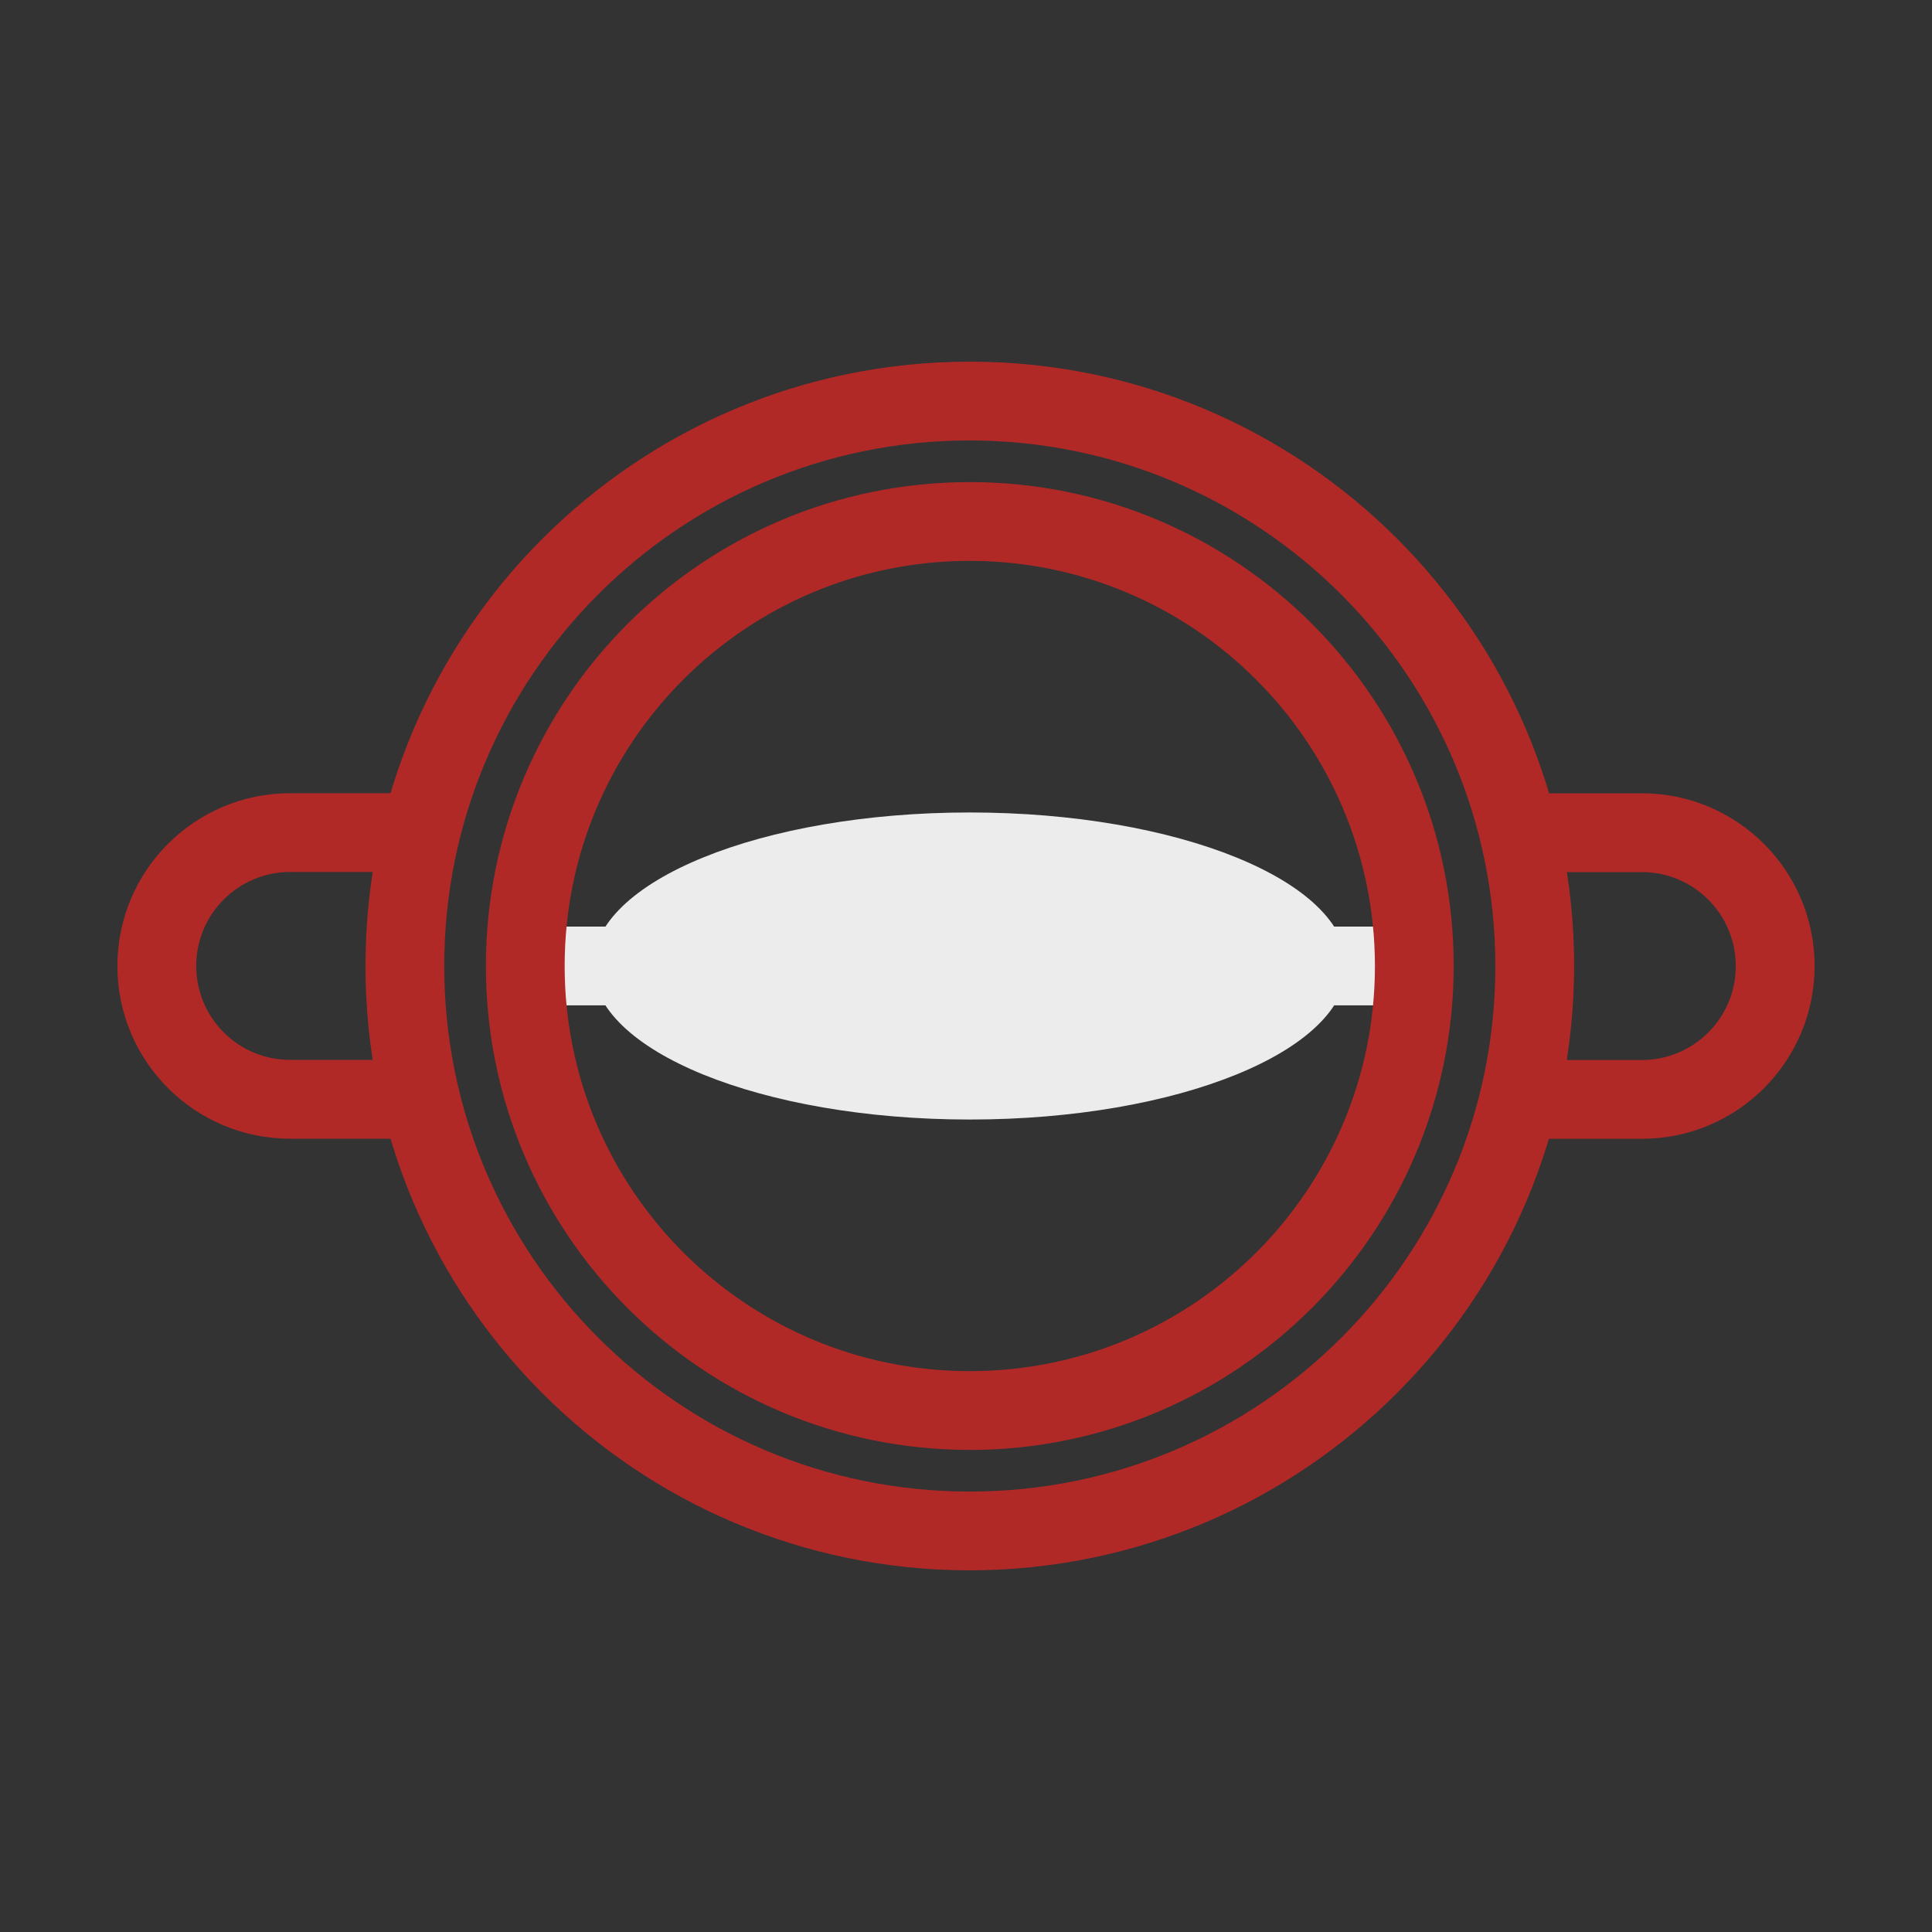
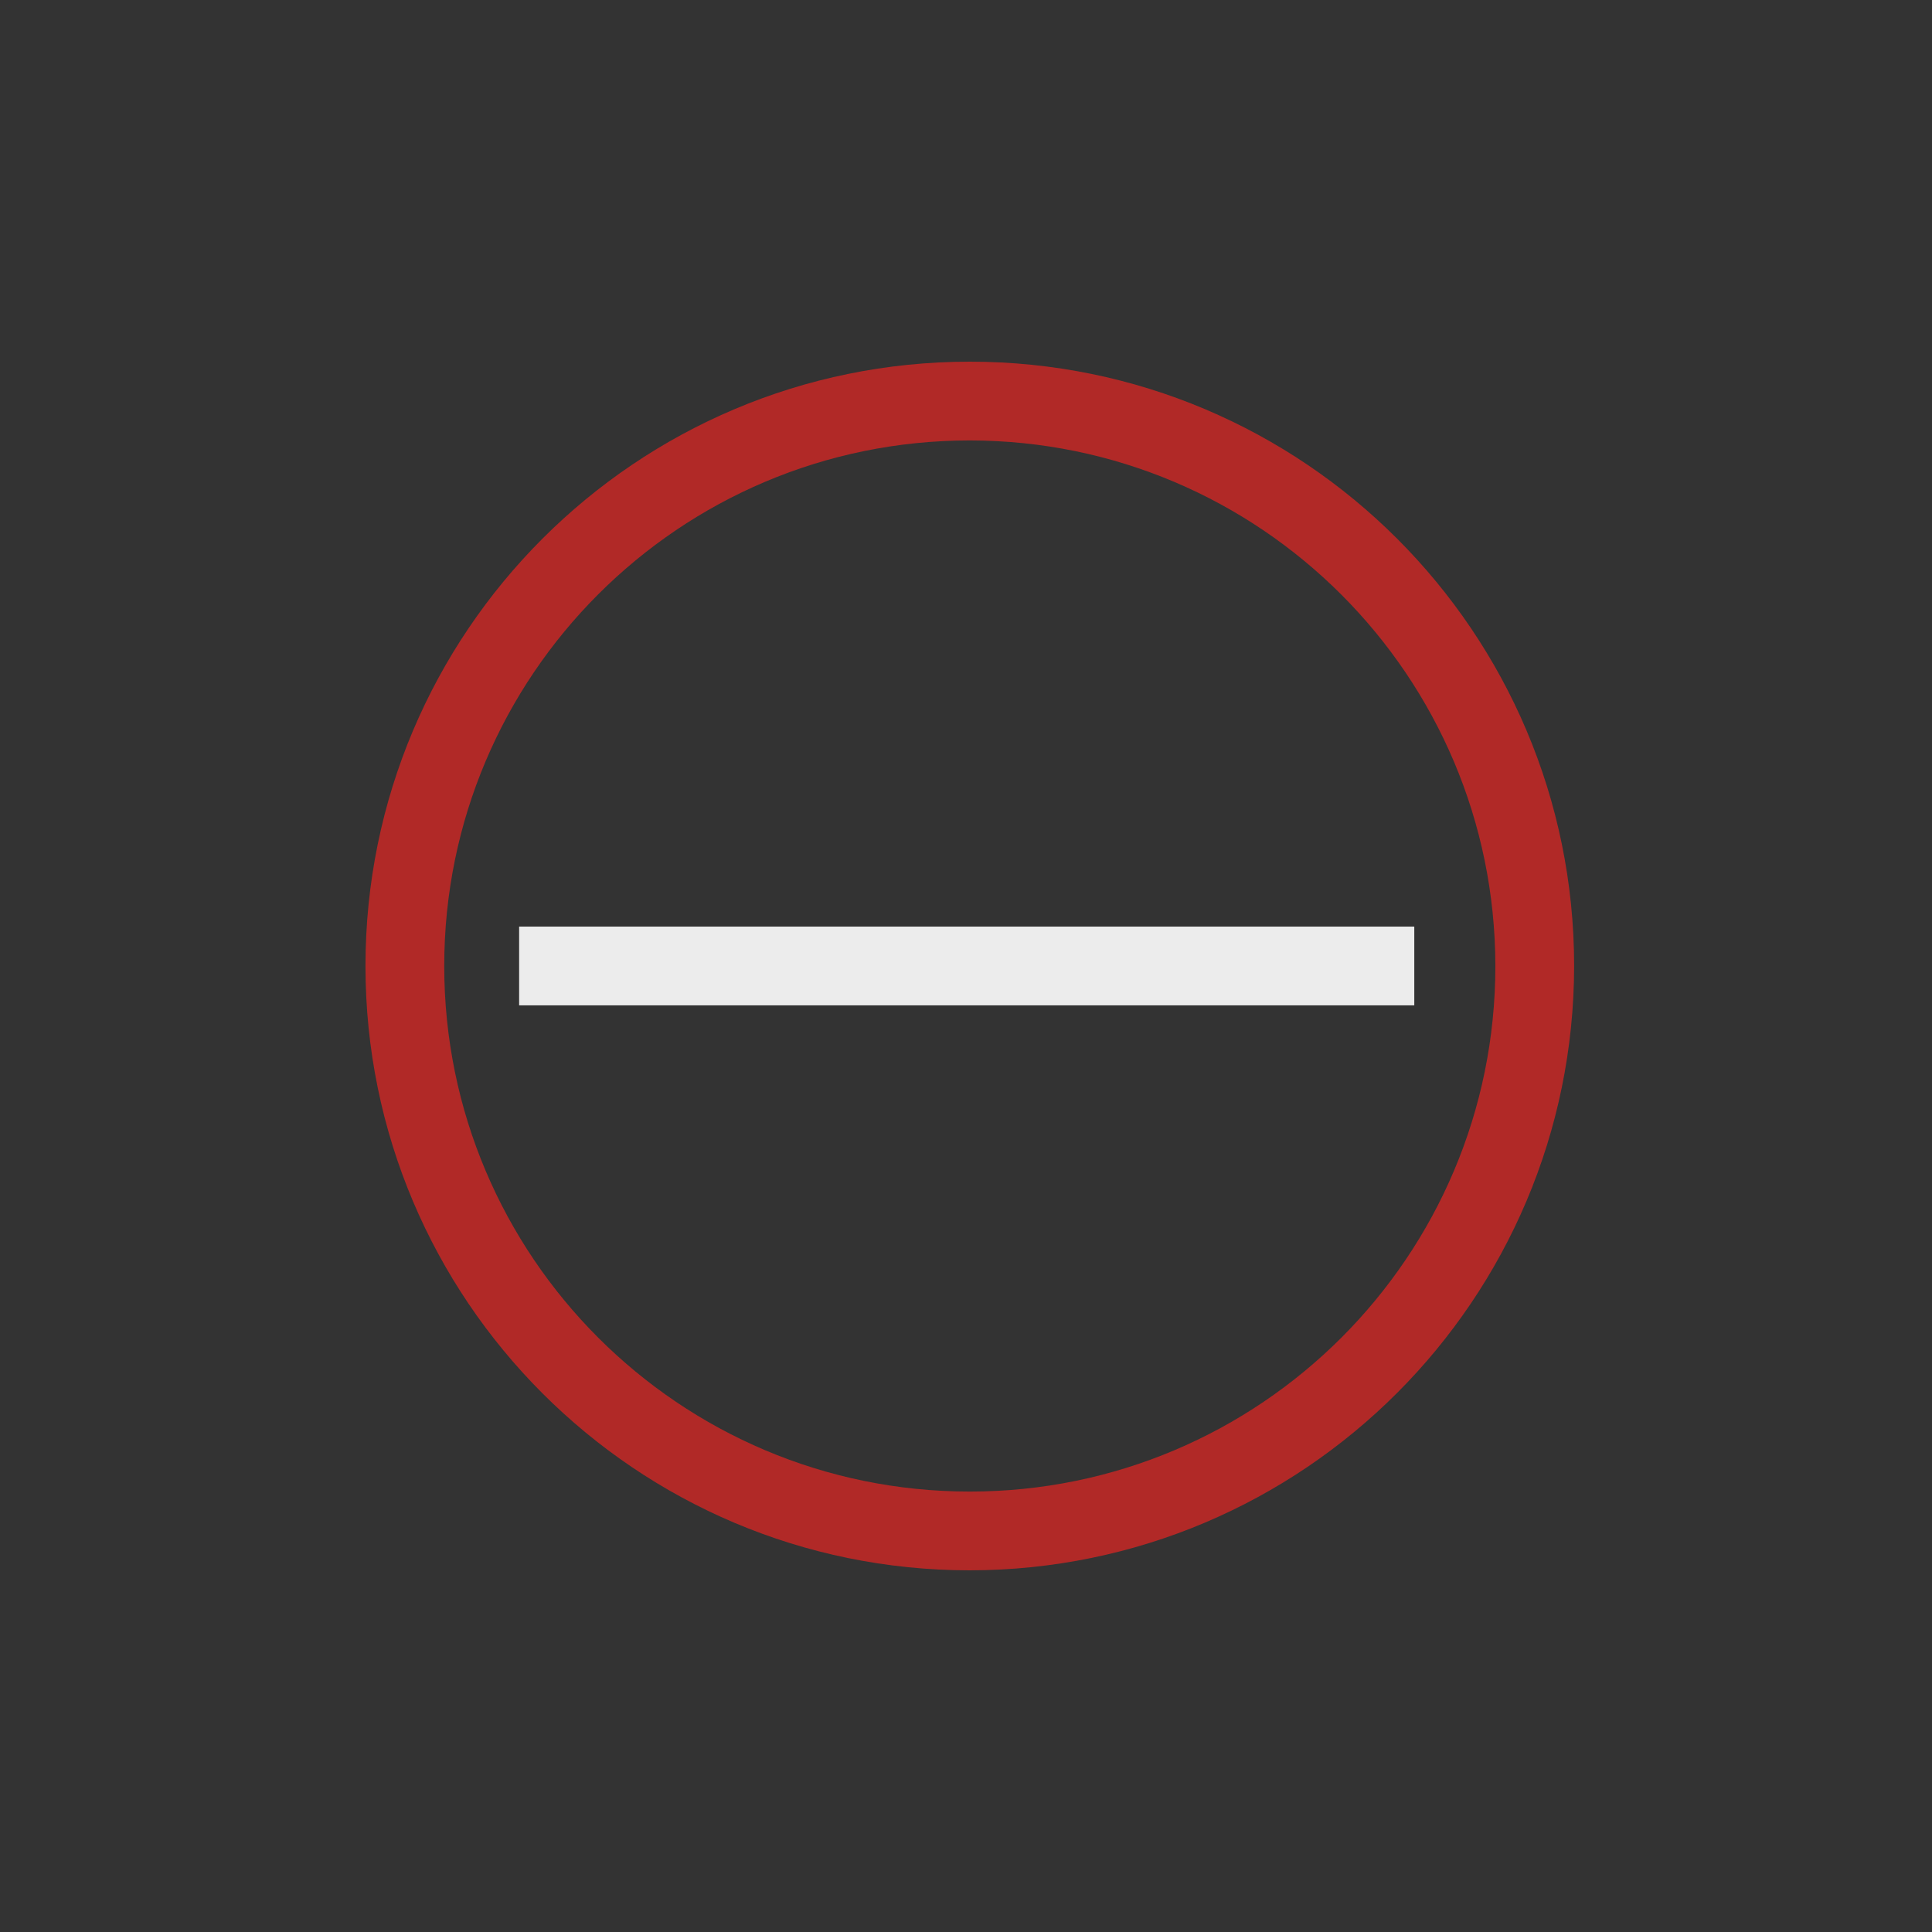
<svg xmlns="http://www.w3.org/2000/svg" id="Layer_1" data-name="Layer 1" viewBox="0 0 300 300">
  <rect x="0" y="0" width="300" height="300" fill="#333333" stroke="none" />
  <defs>
    <style>      .cls-1 {        fill: #b12927;      }      .cls-2 {        fill: #ececec;      }    </style>
  </defs>
-   <path class="cls-1" d="M64.17,176.82h-19.1c-14.81,0-26.83-11.99-26.84-26.81,0-14.81,11.99-26.83,26.81-26.84h19.13v12.23h-19.1c-8.06,0-14.6,6.52-14.6,14.58,0,8.06,6.52,14.6,14.58,14.6h19.12v12.23Z" />
-   <path class="cls-1" d="M235.83,123.18h19.1c14.81,0,26.83,11.99,26.84,26.81,0,14.81-11.99,26.83-26.81,26.84h-19.13v-12.23h19.1c8.06,0,14.6-6.52,14.6-14.58,0-8.06-6.52-14.6-14.58-14.6h-19.12v-12.23Z" />
  <path class="cls-1" d="M150.59,243.84c-51.83,0-93.84-42.01-93.84-93.84,0-51.83,42.01-93.84,93.84-93.84,51.82,0,93.84,42.01,93.84,93.83-.05,51.8-42.03,93.79-93.84,93.85ZM150.59,68.39c-45.07,0-81.61,36.54-81.61,81.61s36.54,81.61,81.61,81.61,81.61-36.54,81.61-81.61h0c-.05-45.05-36.56-81.56-81.61-81.61Z" />
  <rect class="cls-2" x="80.61" y="143.88" width="139" height="12.23" />
-   <path class="cls-2" d="M209.11,150c0,13.17-26.2,23.84-58.52,23.84s-58.52-10.67-58.52-23.84,26.2-23.84,58.52-23.84,58.52,10.67,58.52,23.84" />
-   <path class="cls-1" d="M150.59,225.14c-41.5,0-75.14-33.64-75.14-75.14s33.64-75.14,75.14-75.14,75.14,33.64,75.14,75.14c-.04,41.48-33.66,75.1-75.14,75.15ZM150.59,87.09c-34.75,0-62.91,28.17-62.91,62.91,0,34.75,28.17,62.91,62.91,62.91,34.75,0,62.91-28.17,62.91-62.91h0c-.04-34.73-28.18-62.88-62.91-62.91h0Z" />
</svg>